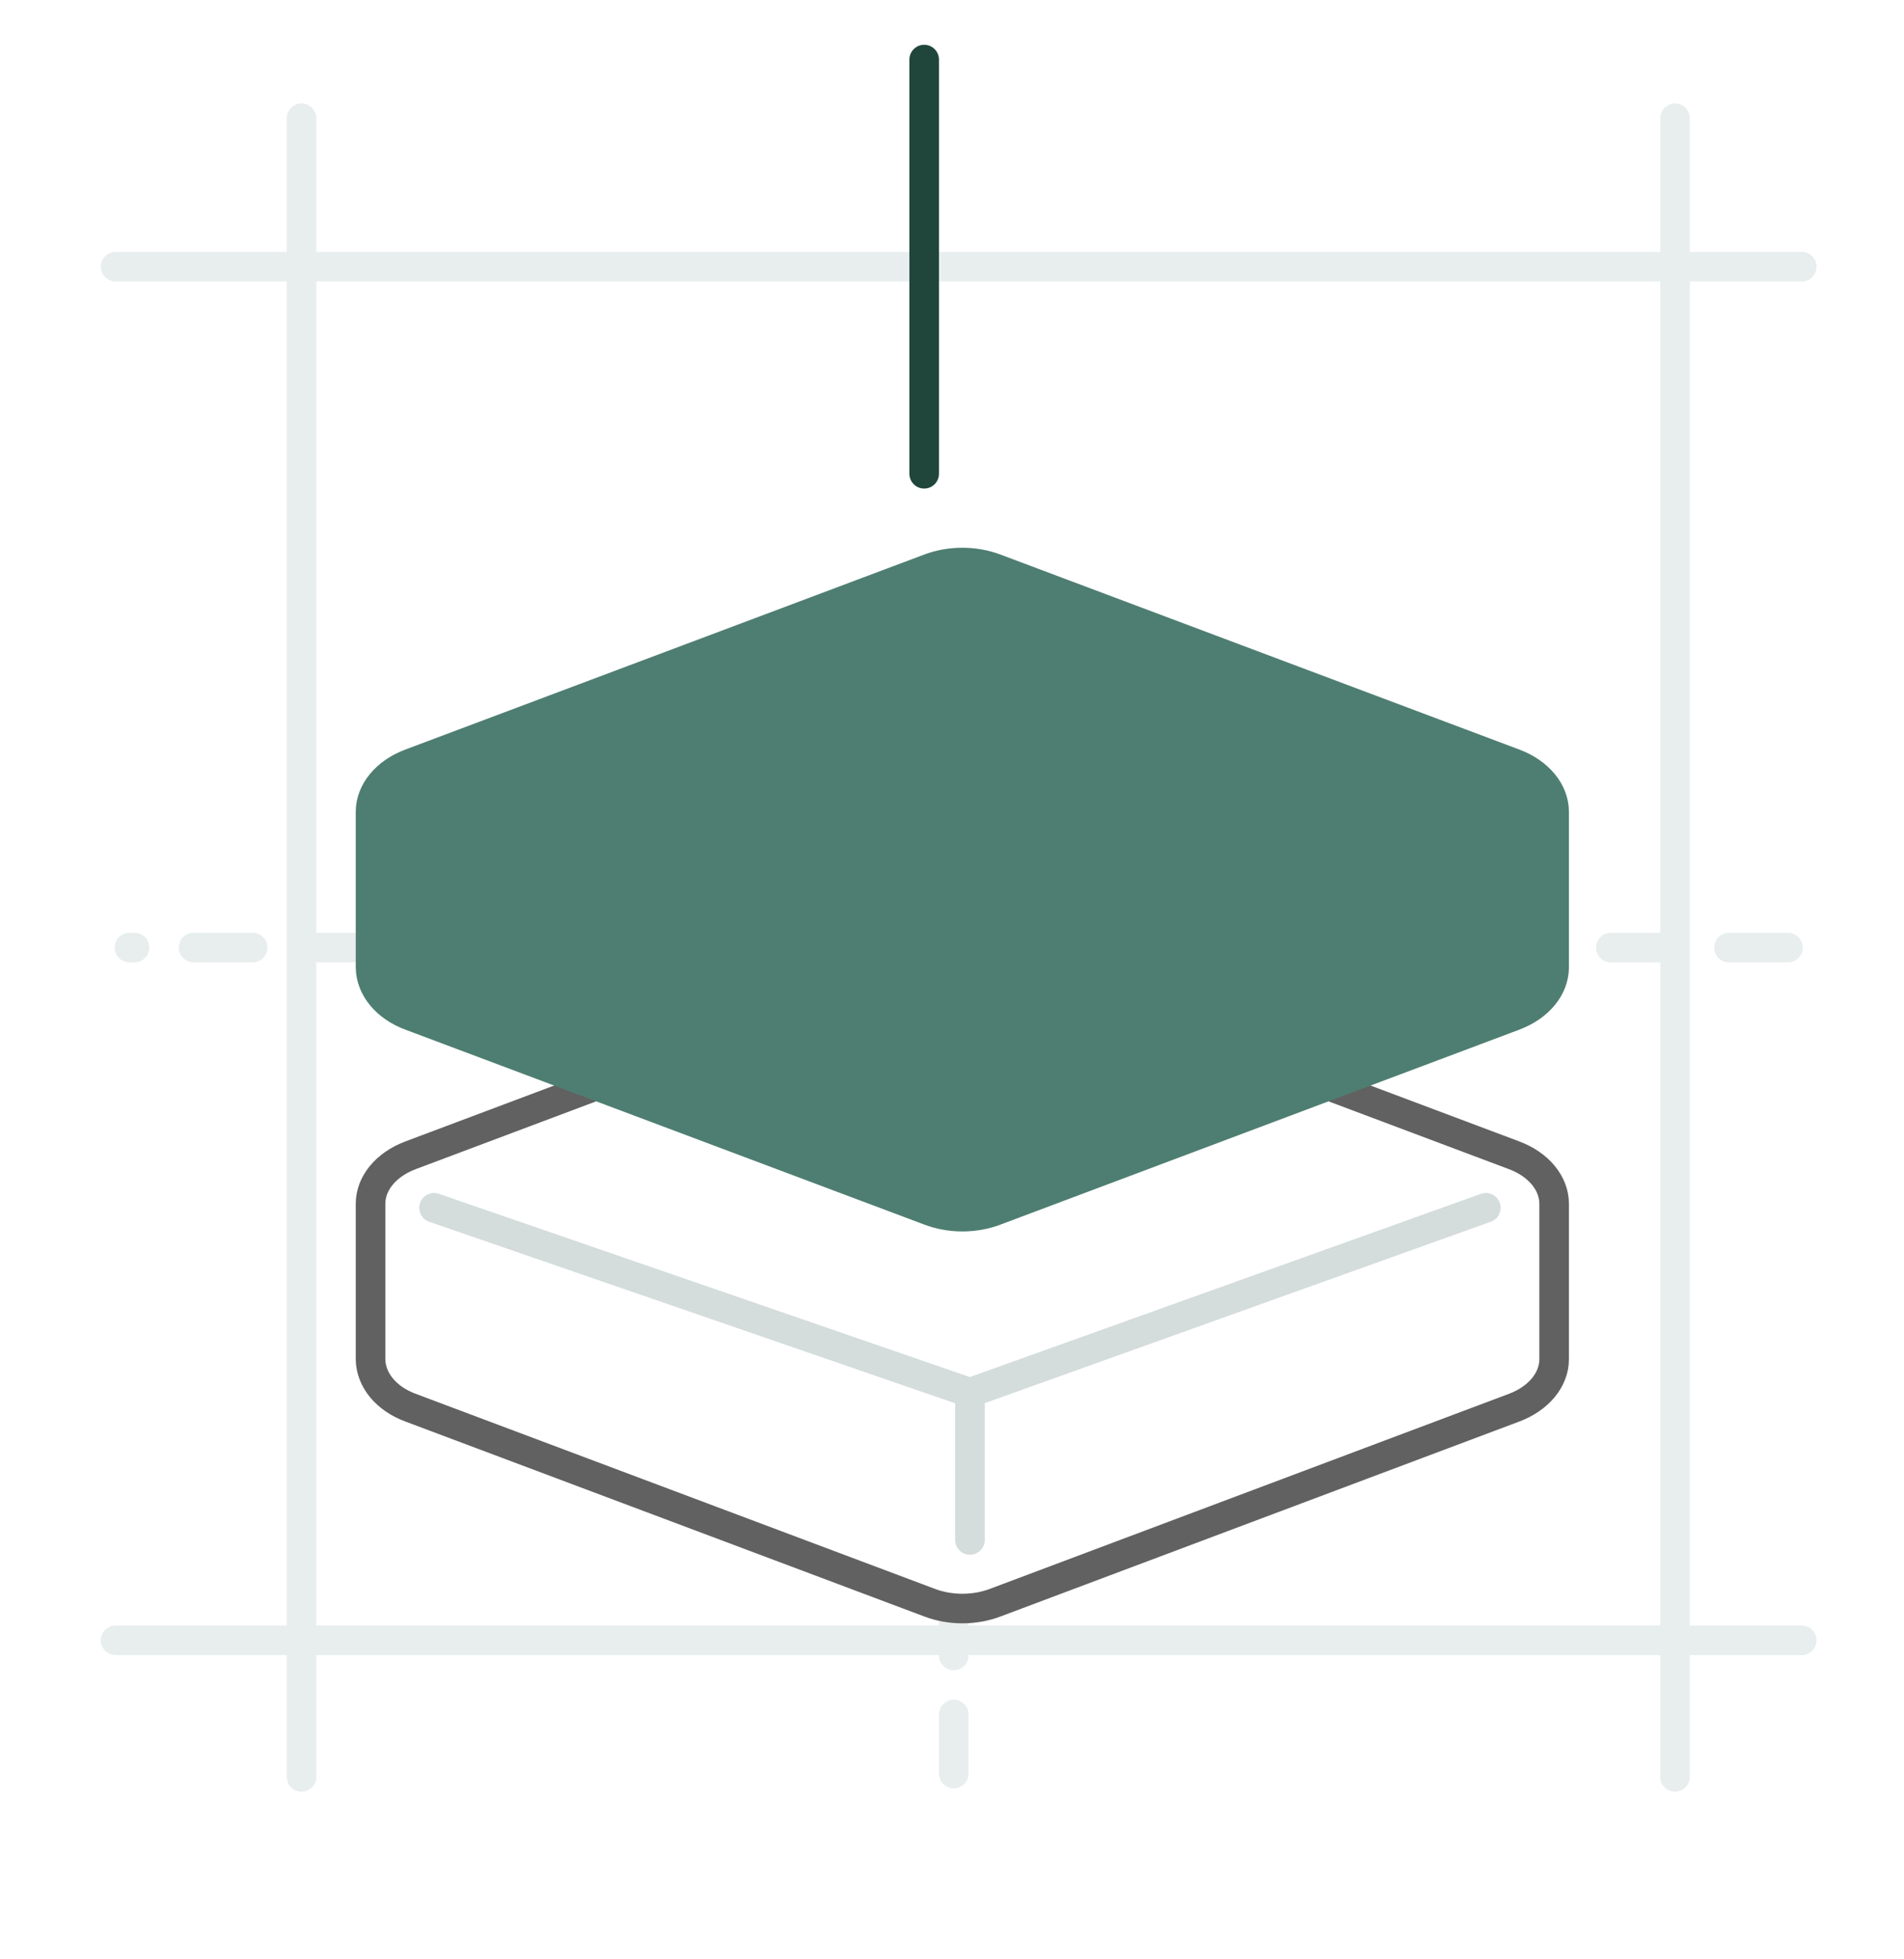
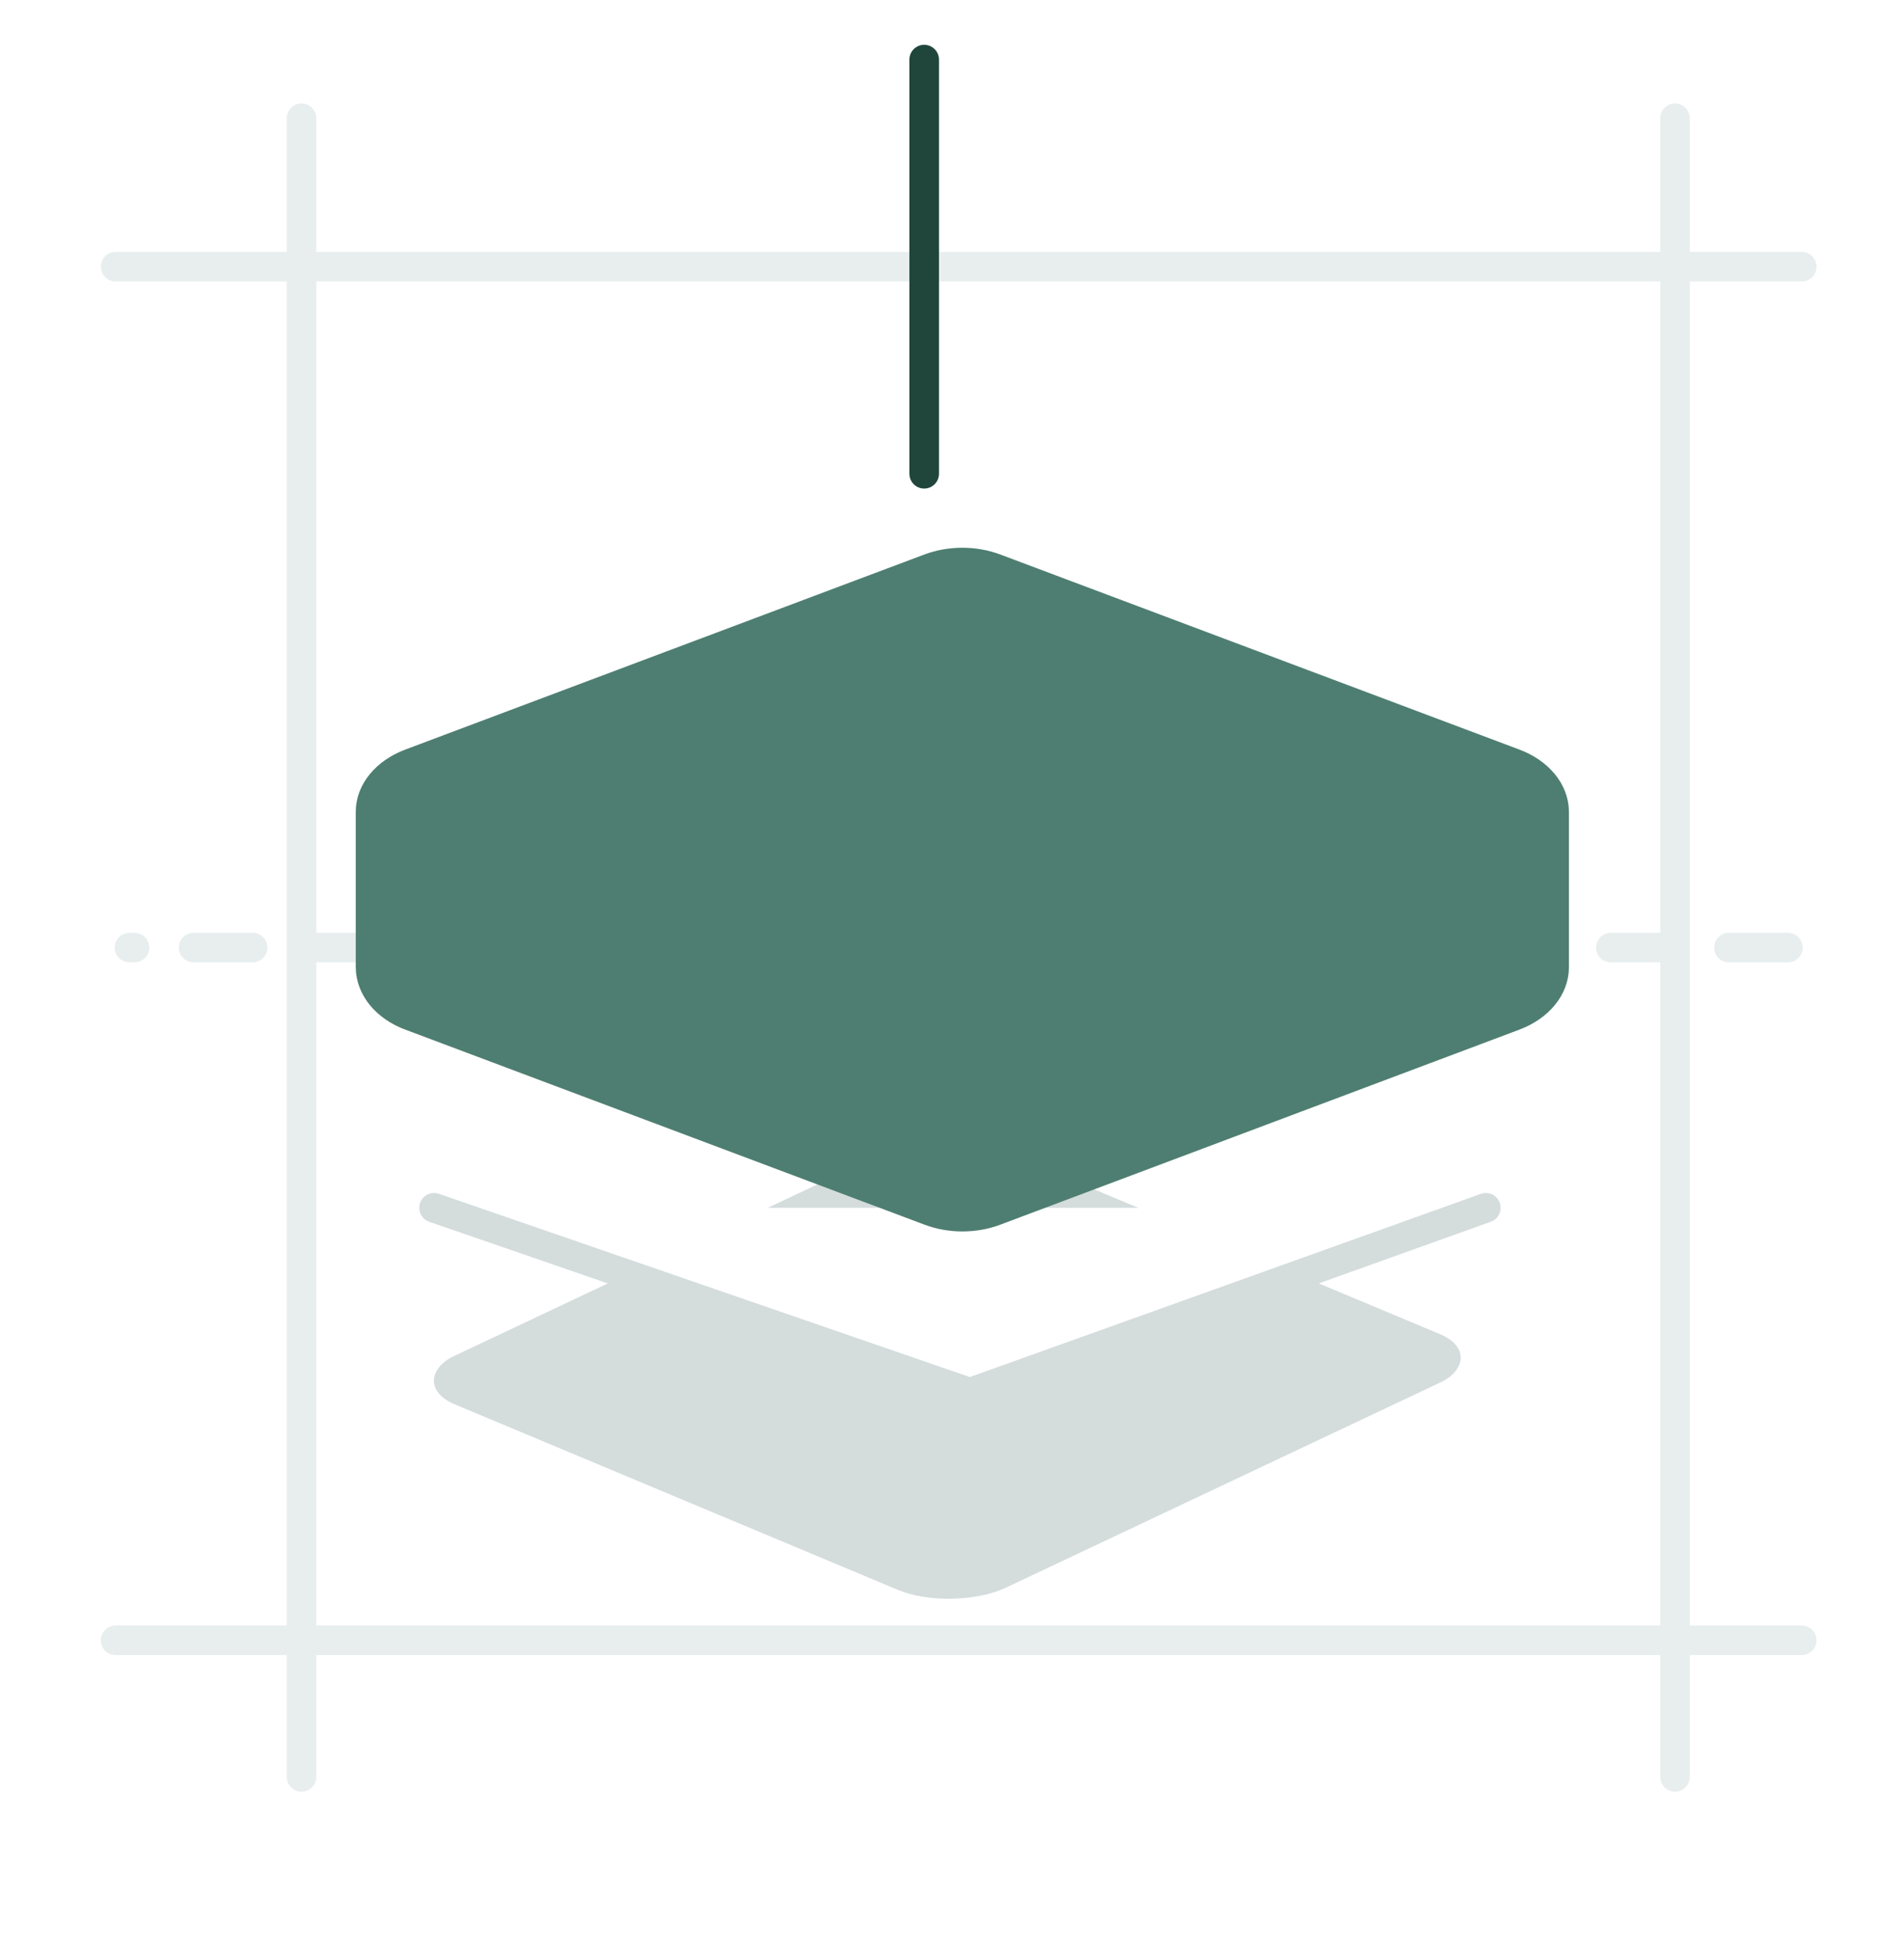
<svg xmlns="http://www.w3.org/2000/svg" width="69" height="71" viewBox="0 0 69 71" fill="none">
-   <path d="M34.564 27.888V65.409" stroke="#E8EEEE" stroke-width="1.072" stroke-linecap="round" stroke-dasharray="2.14 2.14" />
  <path d="M64.795 34.337L4.691 34.337" stroke="#E8EEEE" stroke-width="1.072" stroke-linecap="round" stroke-dasharray="2.14 2.14" />
  <path d="M60.702 4.285L60.702 64.389" stroke="#E8EEEE" stroke-width="1.072" stroke-linecap="round" />
  <path d="M10.926 4.285L10.926 64.389" stroke="#E8EEEE" stroke-width="1.072" stroke-linecap="round" />
  <path d="M65.295 9.663L4.189 9.663" stroke="#E8EEEE" stroke-width="1.072" stroke-linecap="round" />
  <path d="M65.295 59.439L4.189 59.439" stroke="#E8EEEE" stroke-width="1.072" stroke-linecap="round" />
  <rect width="21.715" height="21.715" rx="2.144" transform="matrix(0.922 0.386 -0.904 0.427 34.134 40.788)" fill="#D4DCDC" />
-   <path d="M14.88 41.863L33.692 34.794C34.06 34.656 34.464 34.584 34.874 34.584C35.283 34.584 35.688 34.656 36.056 34.794L54.869 41.863C55.76 42.197 56.321 42.877 56.321 43.622V49.252C56.321 49.995 55.76 50.676 54.869 51.01L36.059 58.078C35.691 58.216 35.287 58.288 34.877 58.288C34.468 58.288 34.063 58.216 33.695 58.078L14.88 51.01C14.447 50.851 14.082 50.602 13.825 50.291C13.569 49.98 13.431 49.62 13.428 49.252V43.622C13.428 42.877 13.989 42.197 14.88 41.863Z" fill="white" stroke="#616161" stroke-width="1.072" stroke-linecap="round" stroke-linejoin="round" />
  <path d="M15.73 43.766L35.15 50.468L53.846 43.766M35.15 55.802V50.472Z" fill="white" />
  <path d="M15.73 43.766L35.15 50.468L53.846 43.766M35.15 55.802V50.472" stroke="#D4DCDC" stroke-width="1.072" stroke-linecap="round" stroke-linejoin="round" />
  <g filter="url(#filter0_f_3275_60413)">
    <path d="M14.88 27.662L33.692 20.593C34.06 20.455 34.464 20.384 34.874 20.384C35.283 20.384 35.688 20.455 36.056 20.593L54.869 27.662C55.76 27.996 56.321 28.677 56.321 29.421V35.051C56.321 35.794 55.76 36.476 54.869 36.81L36.059 43.877C35.691 44.016 35.287 44.087 34.877 44.087C34.468 44.087 34.063 44.016 33.695 43.877L14.88 36.81C14.447 36.65 14.082 36.401 13.825 36.09C13.569 35.779 13.431 35.419 13.428 35.051V29.421C13.428 28.677 13.989 27.996 14.88 27.662Z" fill="#4E7E71" stroke="#4E7E71" stroke-width="1.072" stroke-linecap="round" stroke-linejoin="round" />
    <path d="M15.73 29.565L35.15 36.267L53.846 29.565M35.15 41.602V36.271Z" fill="#4E7E71" />
-     <path d="M15.73 29.565L35.15 36.267L53.846 29.565M35.15 41.602V36.271" stroke="#4E7E71" stroke-width="1.072" stroke-linecap="round" stroke-linejoin="round" />
+     <path d="M15.73 29.565L35.15 36.267M35.15 41.602V36.271" stroke="#4E7E71" stroke-width="1.072" stroke-linecap="round" stroke-linejoin="round" />
  </g>
  <g filter="url(#filter1_f_3275_60413)">
    <path d="M33.492 17.168L33.492 2.159" stroke="#20463C" stroke-width="1.072" stroke-linecap="round" />
  </g>
  <defs>
    <filter id="filter0_f_3275_60413" x="10.319" y="17.275" width="49.11" height="29.921" filterUnits="userSpaceOnUse" color-interpolation-filters="sRGB">
      <feFlood flood-opacity="0" result="BackgroundImageFix" />
      <feBlend mode="normal" in="SourceGraphic" in2="BackgroundImageFix" result="shape" />
      <feGaussianBlur stdDeviation="1.286" result="effect1_foregroundBlur_3275_60413" />
    </filter>
    <filter id="filter1_f_3275_60413" x="31.348" y="0.015" width="4.288" height="19.297" filterUnits="userSpaceOnUse" color-interpolation-filters="sRGB">
      <feFlood flood-opacity="0" result="BackgroundImageFix" />
      <feBlend mode="normal" in="SourceGraphic" in2="BackgroundImageFix" result="shape" />
      <feGaussianBlur stdDeviation="0.804" result="effect1_foregroundBlur_3275_60413" />
    </filter>
  </defs>
</svg>